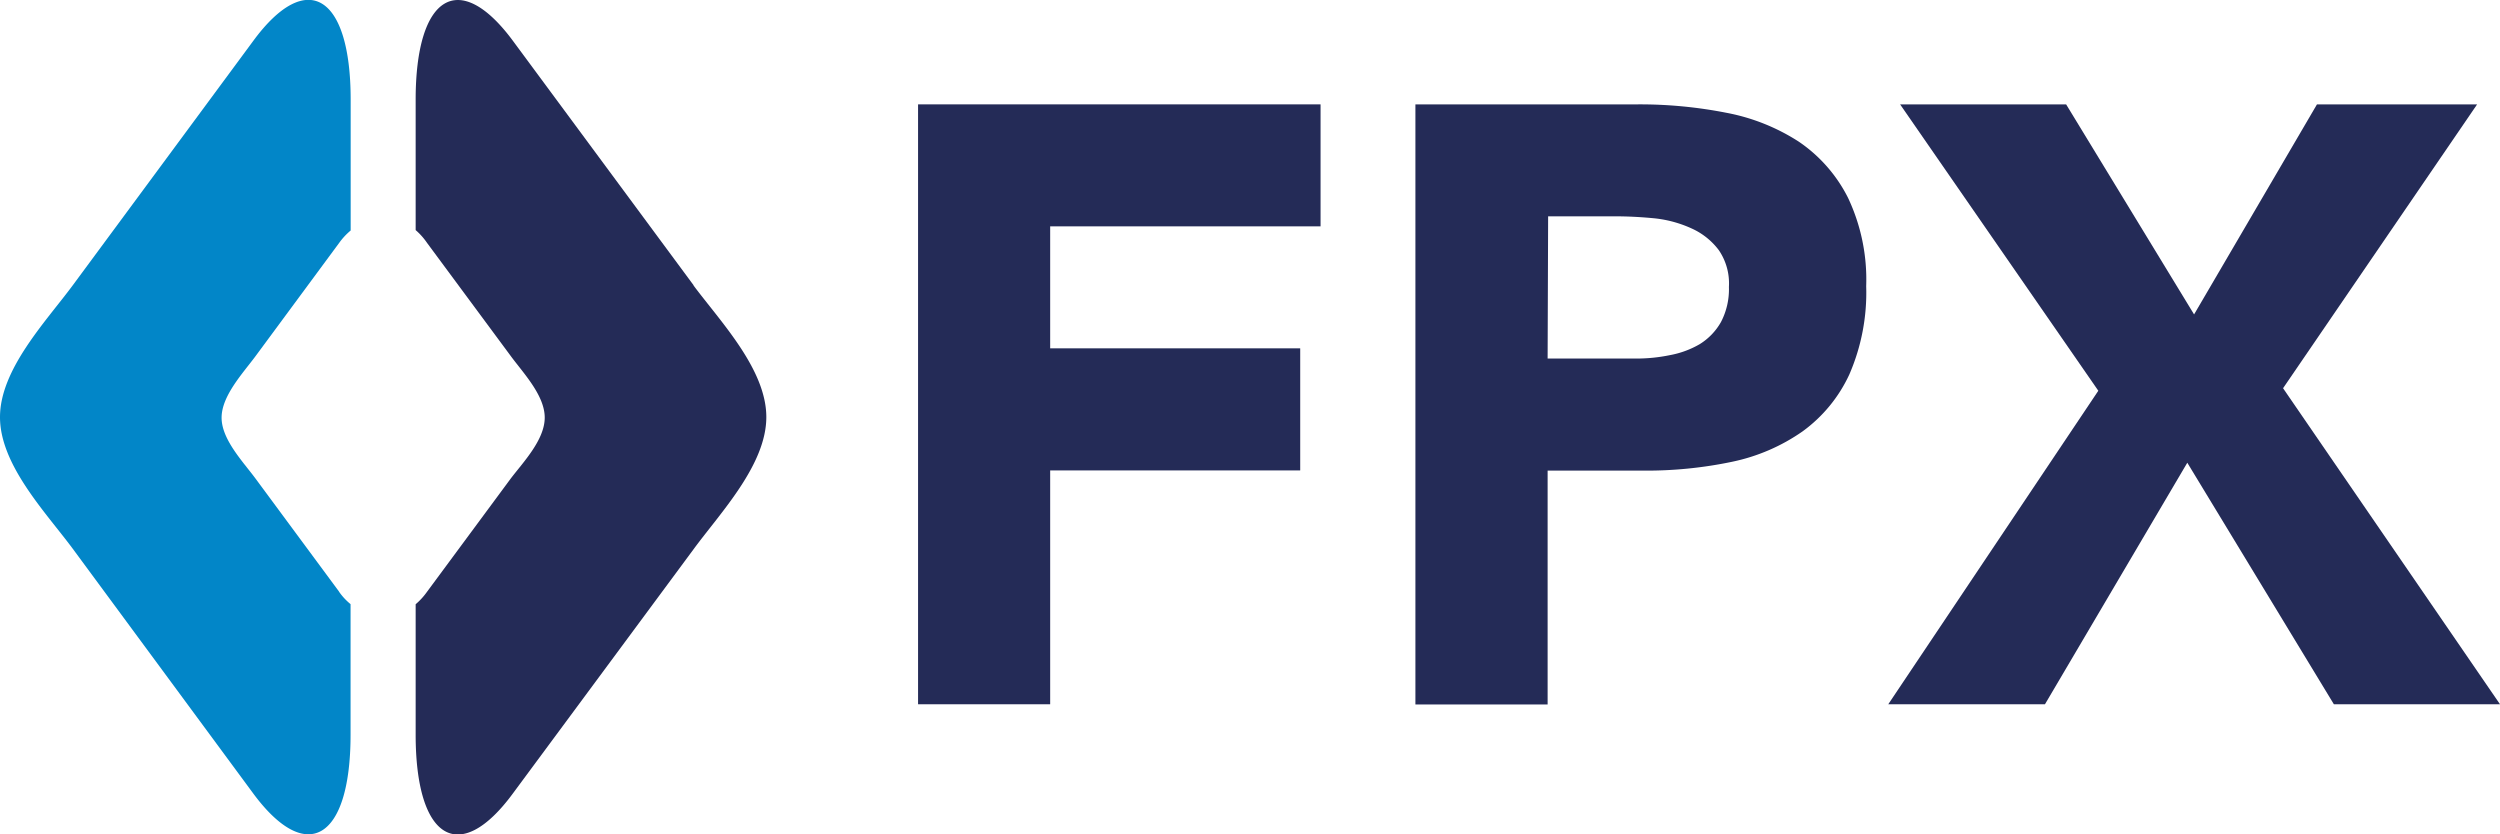
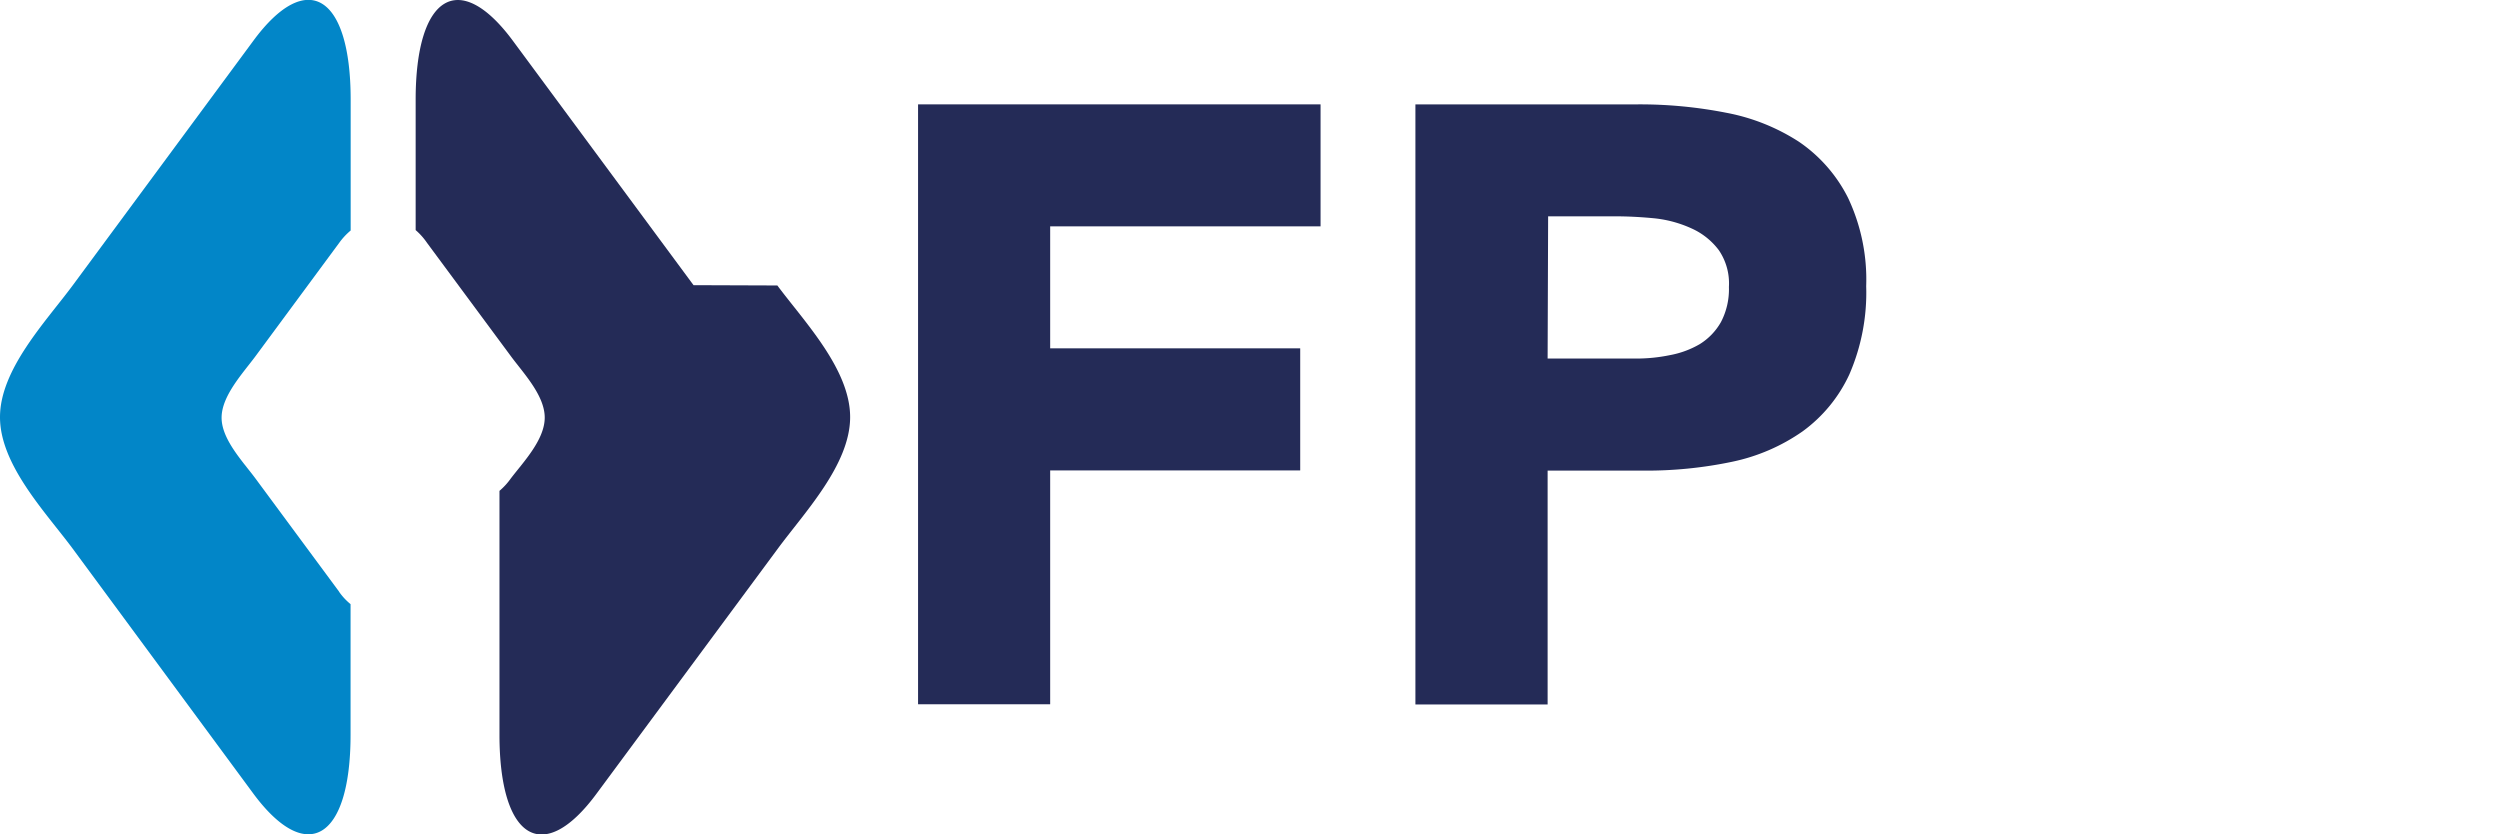
<svg xmlns="http://www.w3.org/2000/svg" viewBox="0 0 246.96 82.42">
  <defs>
    <style>.cls-1{fill:#242b57;}.cls-2{fill:#0286c8;}</style>
  </defs>
  <g id="Layer_2" data-name="Layer 2">
    <g id="Layer_1-2" data-name="Layer 1">
      <polygon class="cls-1" points="90.69 10.31 130.45 10.31 130.45 22.36 103.74 22.36 103.74 34.41 128.44 34.41 128.44 46.47 103.74 46.47 103.74 69.57 90.69 69.57 90.69 10.31" />
      <path class="cls-1" d="M139.82,10.31h22a44.17,44.17,0,0,1,8.71.83A20,20,0,0,1,177.7,14a14.65,14.65,0,0,1,4.85,5.53,18.88,18.88,0,0,1,1.8,8.74A20.28,20.28,0,0,1,182.68,37a14.42,14.42,0,0,1-4.61,5.61,18.81,18.81,0,0,1-6.94,3,41.19,41.19,0,0,1-8.71.88h-9.54v23.1H139.82Zm13.06,25.11h8.7a16.38,16.38,0,0,0,3.39-.34A9.11,9.11,0,0,0,167.9,34a6.1,6.1,0,0,0,2.1-2.18,7,7,0,0,0,.79-3.48,5.82,5.82,0,0,0-1-3.63,6.88,6.88,0,0,0-2.68-2.14,11.74,11.74,0,0,0-3.64-1c-1.34-.13-2.62-.2-3.85-.2h-6.69Z" />
-       <polygon class="cls-1" points="207.28 38.6 187.7 10.31 204.1 10.31 216.74 31.06 228.88 10.31 244.7 10.31 225.53 38.35 246.96 69.57 230.55 69.57 216.07 45.71 202.01 69.57 186.53 69.57 207.28 38.6" />
      <path class="cls-2" d="M33.5,58.45,25.23,47.26c-1.23-1.66-3.34-3.85-3.34-6s2.1-4.39,3.34-6.06L33.5,24a6.6,6.6,0,0,1,1.14-1.23V9.85c0-10.36-4.34-13-9.63-5.8L7.19,28.18C4.54,31.76,0,36.48,0,41.21s4.55,9.44,7.19,13L25,78.36c5.29,7.17,9.63,4.58,9.63-5.79V59.68a6,6,0,0,1-1.14-1.23" />
-       <path class="cls-1" d="M68.51,28.17,50.68,4.05c-5.29-7.17-9.62-4.56-9.62,5.8V22.73A6.6,6.6,0,0,1,42.19,24l8.28,11.19c1.23,1.67,3.34,3.87,3.34,6.06s-2.11,4.39-3.34,6L42.19,58.45a6.7,6.7,0,0,1-1.13,1.24V72.57c0,10.38,4.33,13,9.62,5.79l17.83-24.1c2.65-3.61,7.19-8.34,7.19-13.06s-4.54-9.44-7.19-13" />
+       <path class="cls-1" d="M68.51,28.17,50.68,4.05c-5.29-7.17-9.62-4.56-9.62,5.8V22.73A6.6,6.6,0,0,1,42.19,24l8.28,11.19c1.23,1.67,3.34,3.87,3.34,6.06s-2.11,4.39-3.34,6a6.7,6.7,0,0,1-1.13,1.24V72.57c0,10.38,4.33,13,9.62,5.79l17.83-24.1c2.65-3.61,7.19-8.34,7.19-13.06s-4.54-9.44-7.19-13" />
    </g>
  </g>
</svg>